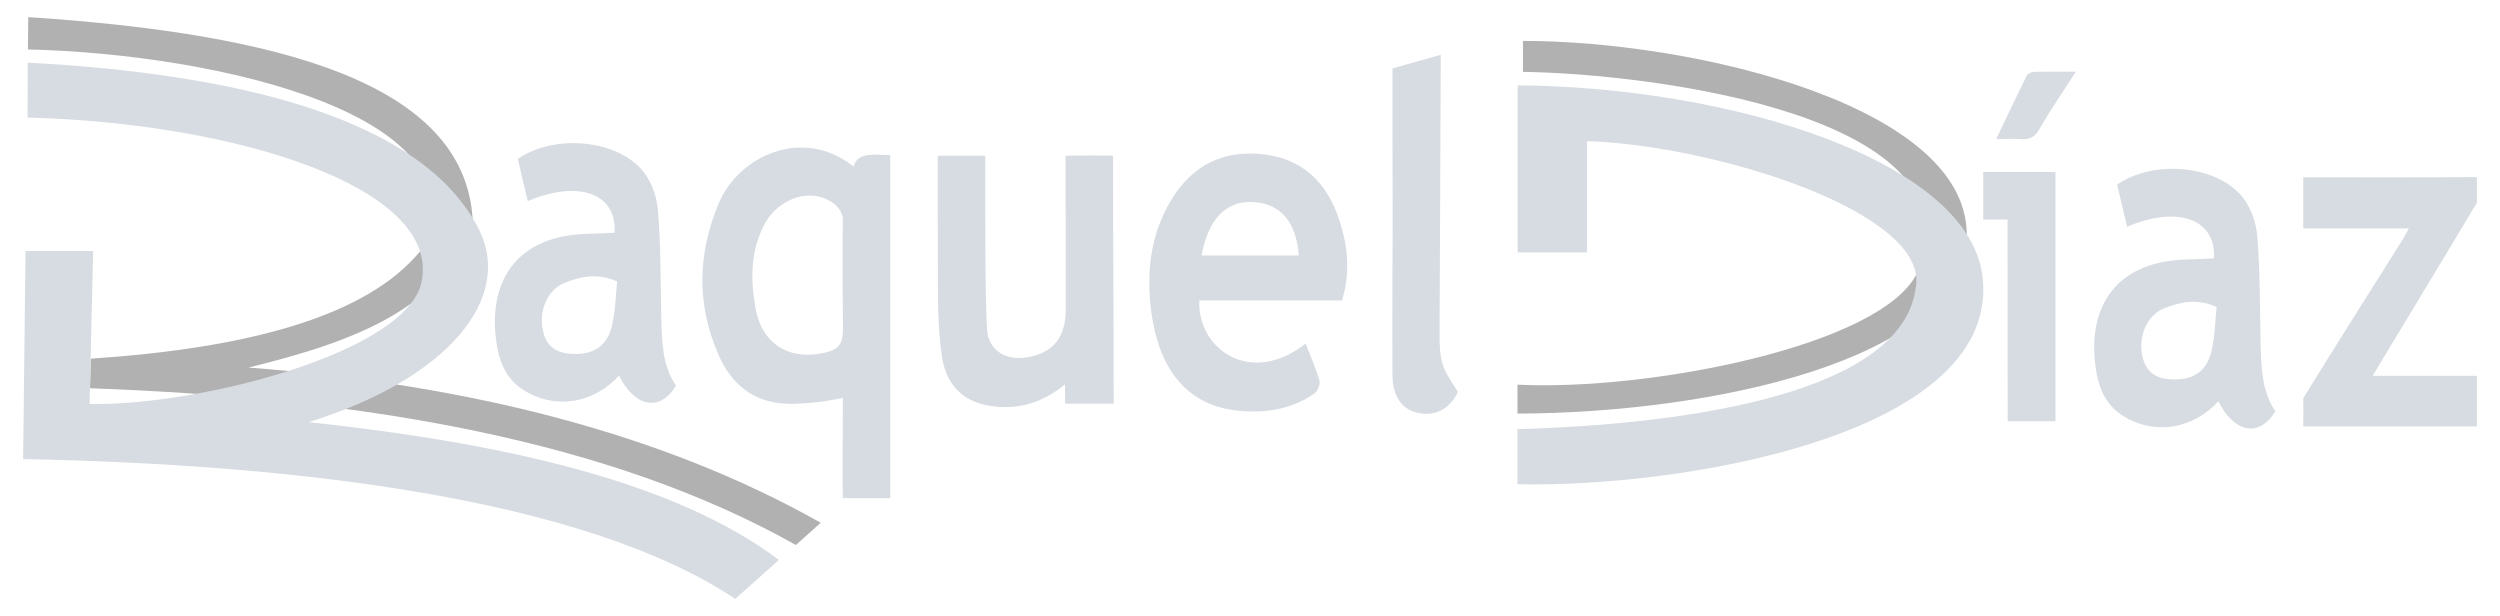
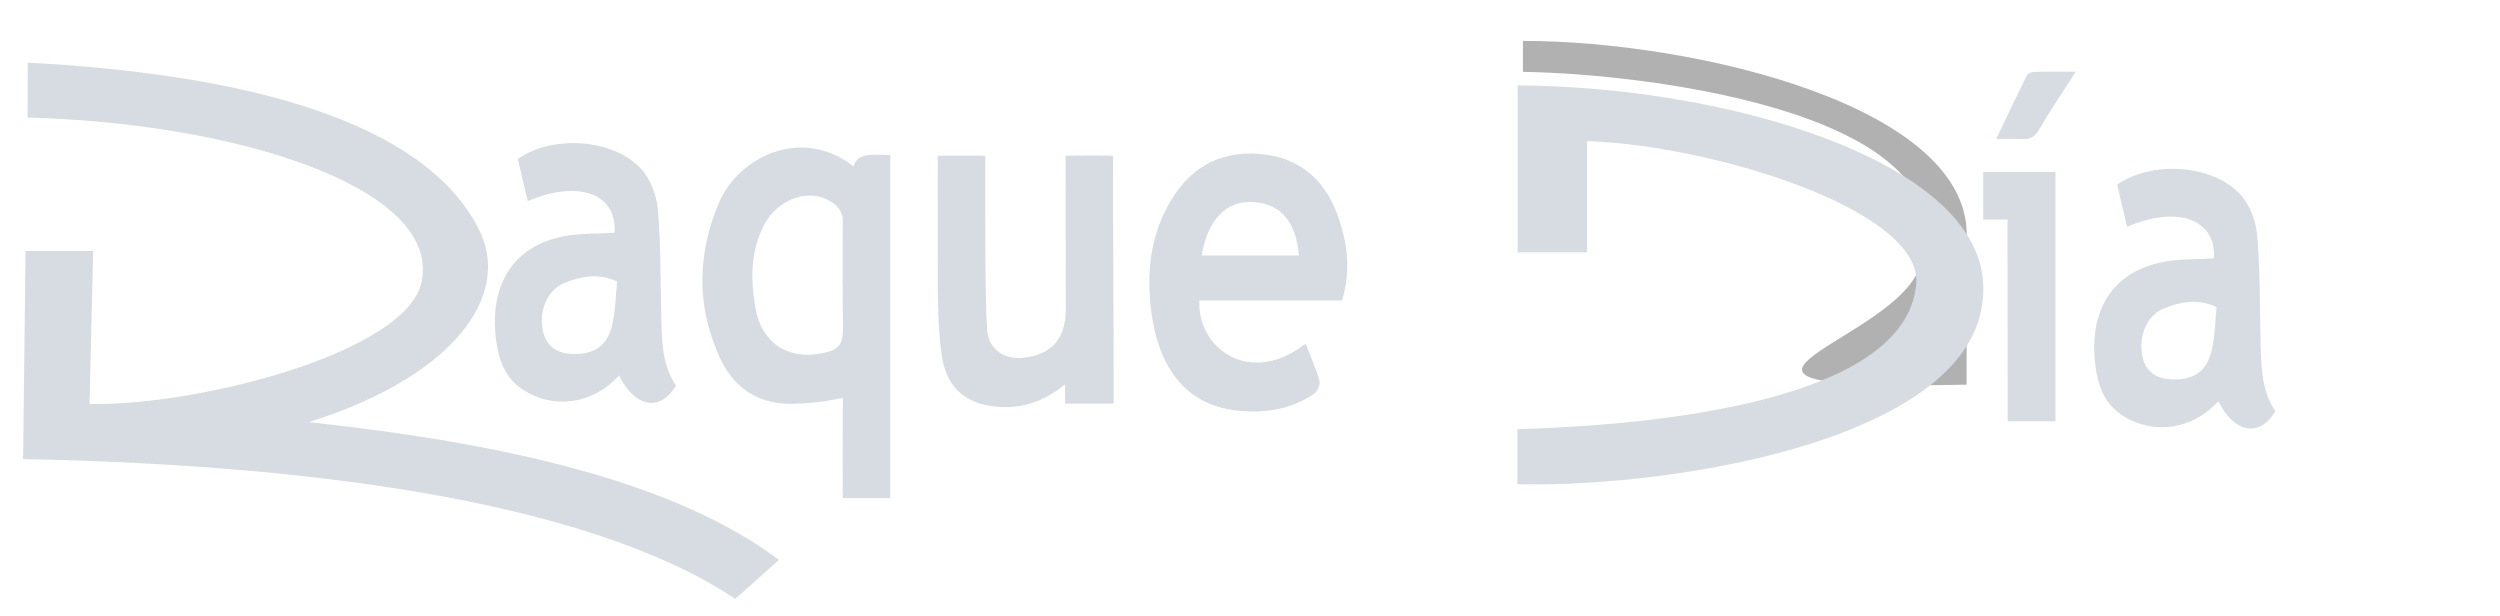
<svg xmlns="http://www.w3.org/2000/svg" width="487" height="120" viewBox="0 0 487 120" fill="none">
-   <path d="M5.504 3.333C54.438 6.567 90.295 16.167 92.063 42.5C87.126 60 68.781 66.6 48.4 71.6C91.63 74.933 129.222 84.533 159.876 101.833L155.04 106.167C118.948 85.867 71.316 77.567 17.546 75.633L17.679 69.867C48.734 67.8 71.449 61.533 81.823 48.967C96.066 22.567 41.996 10.467 5.437 9.633L5.504 3.333Z" fill="#B1B1B2" />
  <path d="M5.404 12.2C48 14.467 82.557 23.6 93.231 44.567C100.002 57.733 87.894 73.567 60.141 82.233C98.634 86.367 131.523 93.9 151.737 109.067L143.231 116.667C113.478 96.833 56.572 90.433 4.503 89.433L4.97 48.9H18.146L17.445 78.7C39.127 79.067 80.055 68.4 82.19 54.533C85.392 36.4 45.898 23.967 5.37 22.9L5.404 12.2Z" fill="#D7DCE2" />
  <path d="M166.281 32.433C167.015 29.5 170.55 30.2 173.419 30.2C173.419 52.6 173.419 96.9 173.419 97.033C173.419 97.033 167.115 97.033 164.179 97.033C164.113 97.033 164.179 83.667 164.179 77.5C160.977 78.2 157.441 78.633 154.239 78.667C147.334 78.733 142.631 75.3 139.929 69.033C135.66 59.233 135.893 49.433 139.996 39.633C143.832 30.433 156.307 24.533 166.281 32.433ZM164.179 42.633C164.113 41.467 163.312 40.3 162.345 39.6C157.742 36.267 151.604 38.9 149.102 43.367C146.167 48.667 146.167 54.333 147.168 60.033C148.335 66.733 153.372 70.133 160.076 68.833C163.345 68.2 164.213 67.2 164.213 63.933C164.146 60.567 164.113 46.233 164.179 42.633ZM173.419 97C173.419 97 167.115 97 164.179 97C164.179 97 164.179 83.633 164.179 77.467" fill="#D7DCE2" />
  <path d="M261.412 58.533C256.609 58.533 251.939 58.533 247.303 58.533C242.733 58.533 238.196 58.533 233.627 58.533C233.226 68 243.6 75.367 254.341 66.933C255.275 69.367 256.342 71.733 257.043 74.2C257.243 74.9 256.609 76.3 255.942 76.733C251.472 79.767 246.402 80.533 241.132 80C230.358 78.9 225.588 70.733 224.287 60.833C223.286 53.2 224.02 45.867 228.089 39.067C232.326 31.967 238.663 29.033 246.669 30.133C254.041 31.167 258.577 35.833 260.845 42.733C262.613 47.967 263.08 53.233 261.412 58.533ZM234.06 49.767C240.565 49.767 246.769 49.767 253.007 49.767C252.506 43.333 249.604 39.733 244.234 39.367C240.198 39.067 235.628 41.133 234.06 49.767Z" fill="#D7DCE2" />
  <path d="M131.69 75.133C128.455 80.4 123.618 79.233 120.583 73.167C115.546 78.733 107.841 79.833 101.803 75.867C98.434 73.667 97.167 70.167 96.666 66.5C95.365 57 98.701 48.333 109.608 46.067C112.877 45.4 116.313 45.567 119.715 45.333C120.216 37.833 112.911 34.9 102.804 39.167C102.137 36.4 101.503 33.7 100.869 30.967C107.607 26.267 119.415 26.967 124.886 32.9C126.72 34.9 127.921 38.067 128.155 40.833C128.755 47.867 128.655 54.933 128.822 62C128.955 66.6 128.988 71.167 131.69 75.133ZM120.216 54.833C116.48 53.133 113.144 53.833 109.975 55.1C106.673 56.433 104.939 60.467 105.739 64.333C106.34 67.3 108.208 68.8 111.41 68.933C115.546 69.133 118.214 67.5 119.182 63.567C119.882 60.733 119.916 57.767 120.216 54.833Z" fill="#D7DCE2" />
  <path d="M443.237 80.133C440.001 85.4 435.165 84.233 432.129 78.167C427.092 83.733 419.387 84.833 413.35 80.867C409.981 78.667 408.713 75.167 408.213 71.5C406.912 62 410.248 53.333 421.155 51.067C424.424 50.4 427.86 50.567 431.262 50.333C431.762 42.833 424.457 39.9 414.35 44.167C413.683 41.4 413.05 38.7 412.416 35.967C419.154 31.267 430.962 31.967 436.432 37.9C438.267 39.9 439.468 43.067 439.701 45.833C440.302 52.867 440.201 59.933 440.368 67C440.502 71.567 440.568 76.133 443.237 80.133ZM431.796 59.8C428.06 58.1 424.724 58.8 421.555 60.067C418.253 61.4 416.519 65.433 417.319 69.3C417.92 72.267 419.787 73.767 422.99 73.9C427.126 74.1 429.794 72.467 430.762 68.533C431.462 65.7 431.496 62.733 431.796 59.8Z" fill="#D7DCE2" />
  <path d="M216.815 30.333C216.815 46.467 216.949 62.6 216.949 78.633C213.613 78.633 210.644 78.633 207.475 78.633C207.475 77.4 207.475 76.3 207.475 74.867C203.873 77.8 200.037 79.367 195.601 79.3C188.796 79.2 184.426 76.033 183.459 69.3C182.625 63.5 182.692 57.567 182.692 51.533C182.692 44.433 182.625 30.333 182.692 30.333C185.994 30.333 191.931 30.3 191.931 30.333C191.931 39.3 191.831 63.267 192.465 65.467C193.466 68.967 196.668 70.233 200.304 69.567C205.441 68.633 207.609 65.4 207.609 60.233C207.609 50.367 207.575 40.233 207.575 30.367C207.575 30.267 216.815 30.267 216.815 30.333Z" fill="#D7DCE2" />
-   <path d="M448.674 34.533C459.648 34.533 471.923 34.567 482.497 34.5C482.497 34.8 482.497 38.7 482.497 39.433C482.364 39.867 482.063 40.167 481.863 40.533C475.425 51.333 468.888 62.067 462.183 73.2C469.088 73.2 475.692 73.2 482.497 73.2C482.497 76.7 482.497 79.967 482.497 83.067C471.456 83.067 460.449 83.067 448.674 83.067C448.707 80.333 448.707 79.267 448.674 77.633C448.741 77.5 448.841 77.333 448.907 77.2C455.212 66.933 461.716 56.733 468.12 46.533C468.421 46.033 468.688 45.5 469.255 44.5C462.216 44.5 455.545 44.5 448.674 44.5C448.674 40.933 448.674 37.8 448.674 34.533Z" fill="#D7DCE2" />
-   <path d="M271.252 13.333C274.855 12.3 277.724 11.5 280.659 10.667C280.659 17.933 280.459 54.067 280.425 65.067C280.425 67.1 280.459 69.567 281.193 71.433C281.993 73.467 282.894 74.5 283.994 76.367C282.493 79.533 279.692 81.133 276.356 80.467C273.154 79.833 271.252 77.267 271.252 73.033C271.186 63.267 271.252 53.5 271.286 43.733C271.252 33.6 271.252 23.5 271.252 13.333Z" fill="#D7DCE2" />
  <path d="M391.068 42.767C389.333 42.767 387.899 42.767 386.331 42.767C386.331 39.633 386.331 36.633 386.331 33.5C391.001 33.5 395.704 33.5 400.408 33.5C400.408 49.733 400.408 65.767 400.408 82.067C397.139 82.067 394.237 82.067 391.101 82.067C391.068 68.967 391.068 56.033 391.068 42.767Z" fill="#D7DCE2" />
  <path d="M404.377 13.967C401.775 18 399.373 21.533 397.239 25.2C396.405 26.633 395.471 27.2 393.87 27.1C392.369 27 390.834 27.067 388.866 27.067C390.934 22.733 392.836 18.7 394.804 14.733C395.004 14.333 395.738 14 396.238 14C398.806 13.933 401.375 13.967 404.377 13.967Z" fill="#D7DCE2" />
-   <path d="M296.67 7.967C330.093 7.967 384.53 20.767 383.096 46.7C381.661 70.167 333.295 80.467 295.603 80.567V74.933C321.22 76.2 366.751 67.333 373.489 53.1C386.665 22.533 321.921 14.367 296.67 14V7.967Z" fill="#B1B1B2" />
+   <path d="M296.67 7.967C330.093 7.967 384.53 20.767 383.096 46.7V74.933C321.22 76.2 366.751 67.333 373.489 53.1C386.665 22.533 321.921 14.367 296.67 14V7.967Z" fill="#B1B1B2" />
  <path d="M295.603 16.633C336.497 16.867 384.697 31.233 386.298 54.867C388.433 85.067 326.891 95.033 295.603 94.333V83.6C330.46 82.6 370.287 76.2 373.156 56.3C376.358 41.367 333.662 28.233 309.145 27.5V49.167H295.636V16.633H295.603Z" fill="#D7DCE2" />
</svg>